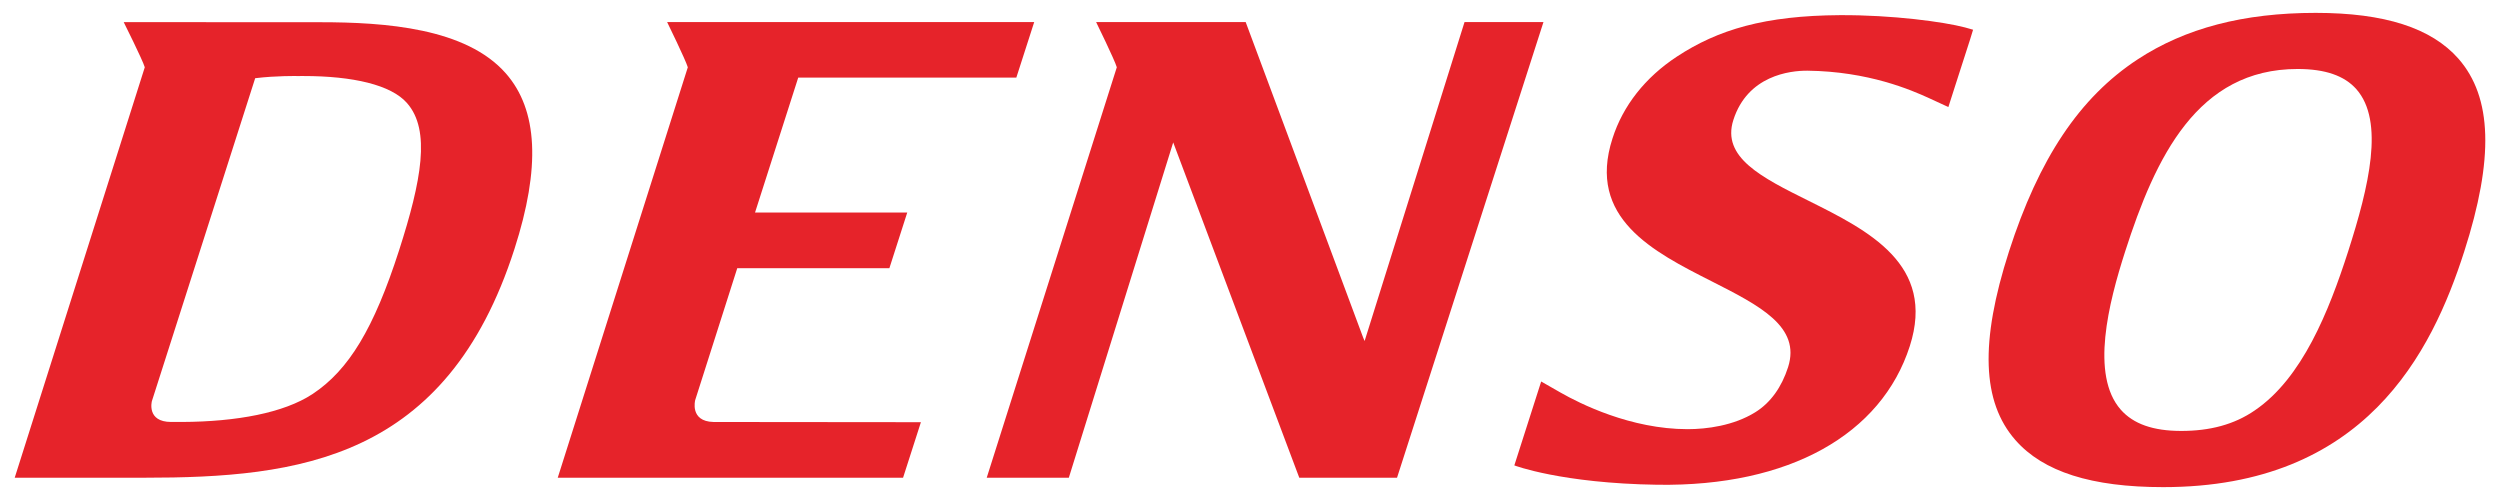
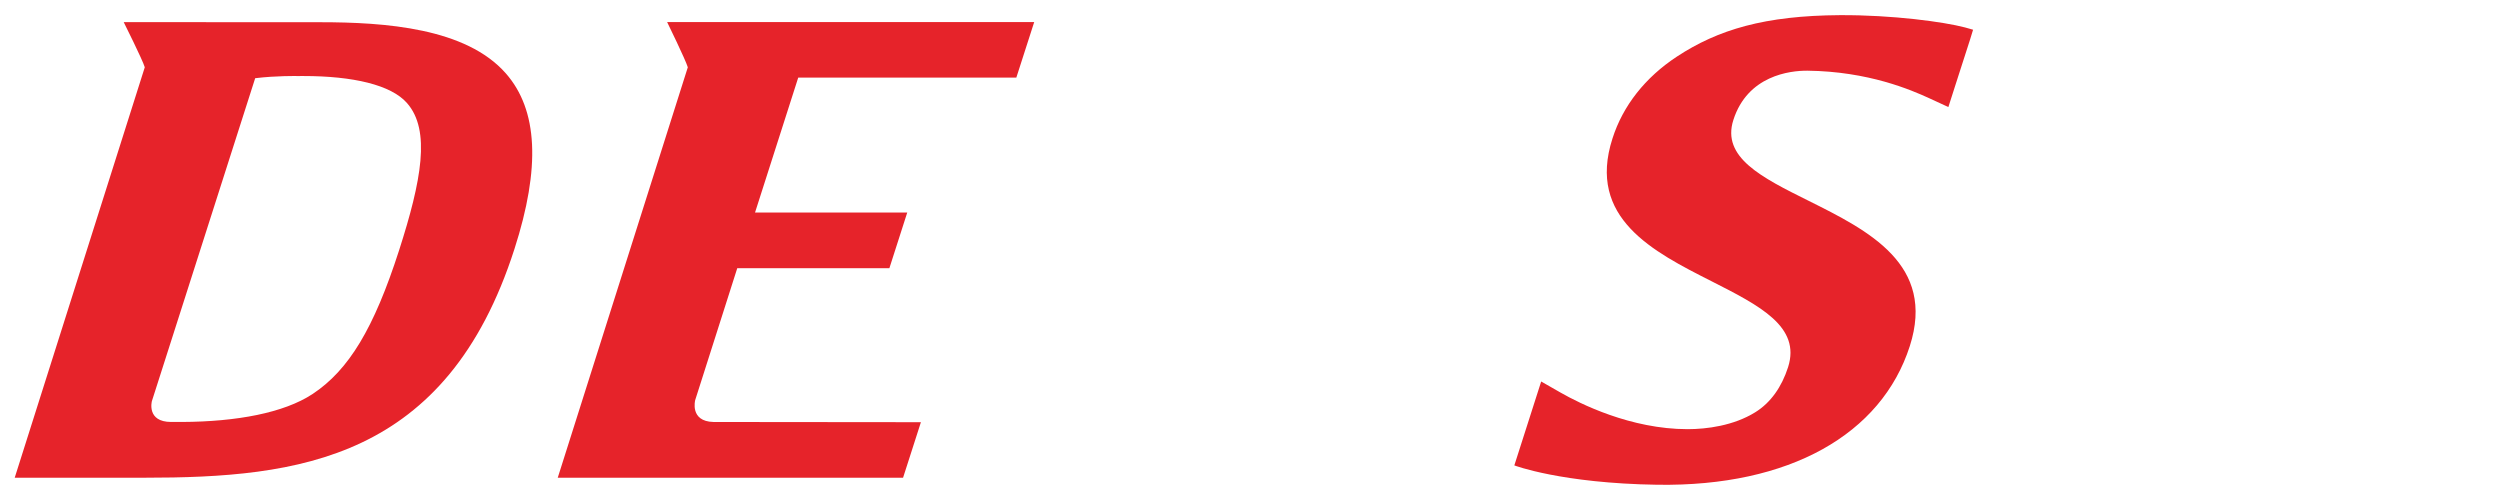
<svg xmlns="http://www.w3.org/2000/svg" width="195" height="39" viewBox="0 0 195 39" fill="none">
  <path d="M11.293 5.247C11.123 4.672 9.649 1.726 9.649 1.726L24.947 1.733C30.07 1.733 36.348 2.186 39.455 5.724C41.956 8.571 42.178 13.052 40.127 19.422C34.833 35.898 23.288 37.262 11.253 37.262H1.147L11.293 5.247ZM14.21 32.913C18.476 32.892 22.142 32.201 24.367 30.742C27.204 28.872 29.165 25.622 31.13 19.521C32.872 14.094 33.614 10.158 31.746 8.038C30.504 6.616 27.517 5.93 23.678 5.93C23.504 5.93 23.331 5.93 23.171 5.931C23.171 5.931 21.536 5.9 19.904 6.1L11.846 31.293C11.846 31.293 11.417 32.913 13.351 32.913" fill="#E6232A" />
  <path d="M55.654 32.915L71.831 32.931L70.439 37.263H43.504L53.649 5.249C53.48 4.672 52.036 1.721 52.036 1.721H80.668L79.274 6.053H62.262L58.892 16.579H70.765L69.371 20.922H57.505L54.226 31.204C54.226 31.204 53.779 32.872 55.654 32.915Z" fill="#E6232A" />
-   <path d="M83.369 37.261L91.51 11.108L101.343 37.261H108.969L120.391 1.719H114.234L106.439 26.601L106.319 26.312L97.162 1.719H85.496C85.496 1.719 86.942 4.67 87.111 5.247L76.965 37.261" fill="#E6232A" />
  <path d="M150.481 7.662C149.076 7.019 145.743 5.569 140.981 5.514C139.613 5.504 136.313 5.891 135.203 9.355C134.264 12.272 137.408 13.842 141.055 15.654C145.725 17.981 151.014 20.622 148.963 27.001C146.755 33.873 139.579 37.965 129.283 37.811C121.78 37.7 118.118 36.301 118.118 36.301L120.212 29.757L121.73 30.625C123.228 31.48 127.195 33.475 131.634 33.475C133.12 33.475 135.218 33.206 136.906 32.159C138.113 31.412 138.973 30.186 139.469 28.643C140.484 25.479 137.252 23.841 133.505 21.939C128.943 19.629 123.769 17.009 125.773 10.803C126.589 8.242 128.331 6.036 130.798 4.415C134.015 2.3 137.662 1.219 143.508 1.182C147.615 1.161 151.604 1.703 153.278 2.142L153.9 2.318L153.668 3.076L152.48 6.765L151.973 8.35" fill="#E6232A" />
-   <path d="M156.697 19.628C159.034 12.361 162.216 7.599 166.727 4.638C170.449 2.194 174.995 1.004 180.625 1.004C185.997 1.004 189.641 2.176 191.758 4.578C194.395 7.587 194.542 12.365 192.207 19.628C189.673 27.508 184.481 37.996 168.729 37.996C163.14 37.996 159.372 36.798 157.207 34.331C154.589 31.356 154.43 26.676 156.697 19.628ZM170.137 33.613C172.364 33.613 174.258 33.123 175.874 32.011C179.571 29.497 181.647 24.292 183.15 19.628C184.785 14.529 185.997 9.467 183.802 6.962C182.866 5.902 181.365 5.381 179.211 5.381C171.408 5.381 168.132 12.227 165.758 19.628C164.476 23.618 163.038 29.244 165.418 31.953C166.4 33.069 167.942 33.613 170.137 33.613Z" fill="#E6232A" />
</svg>